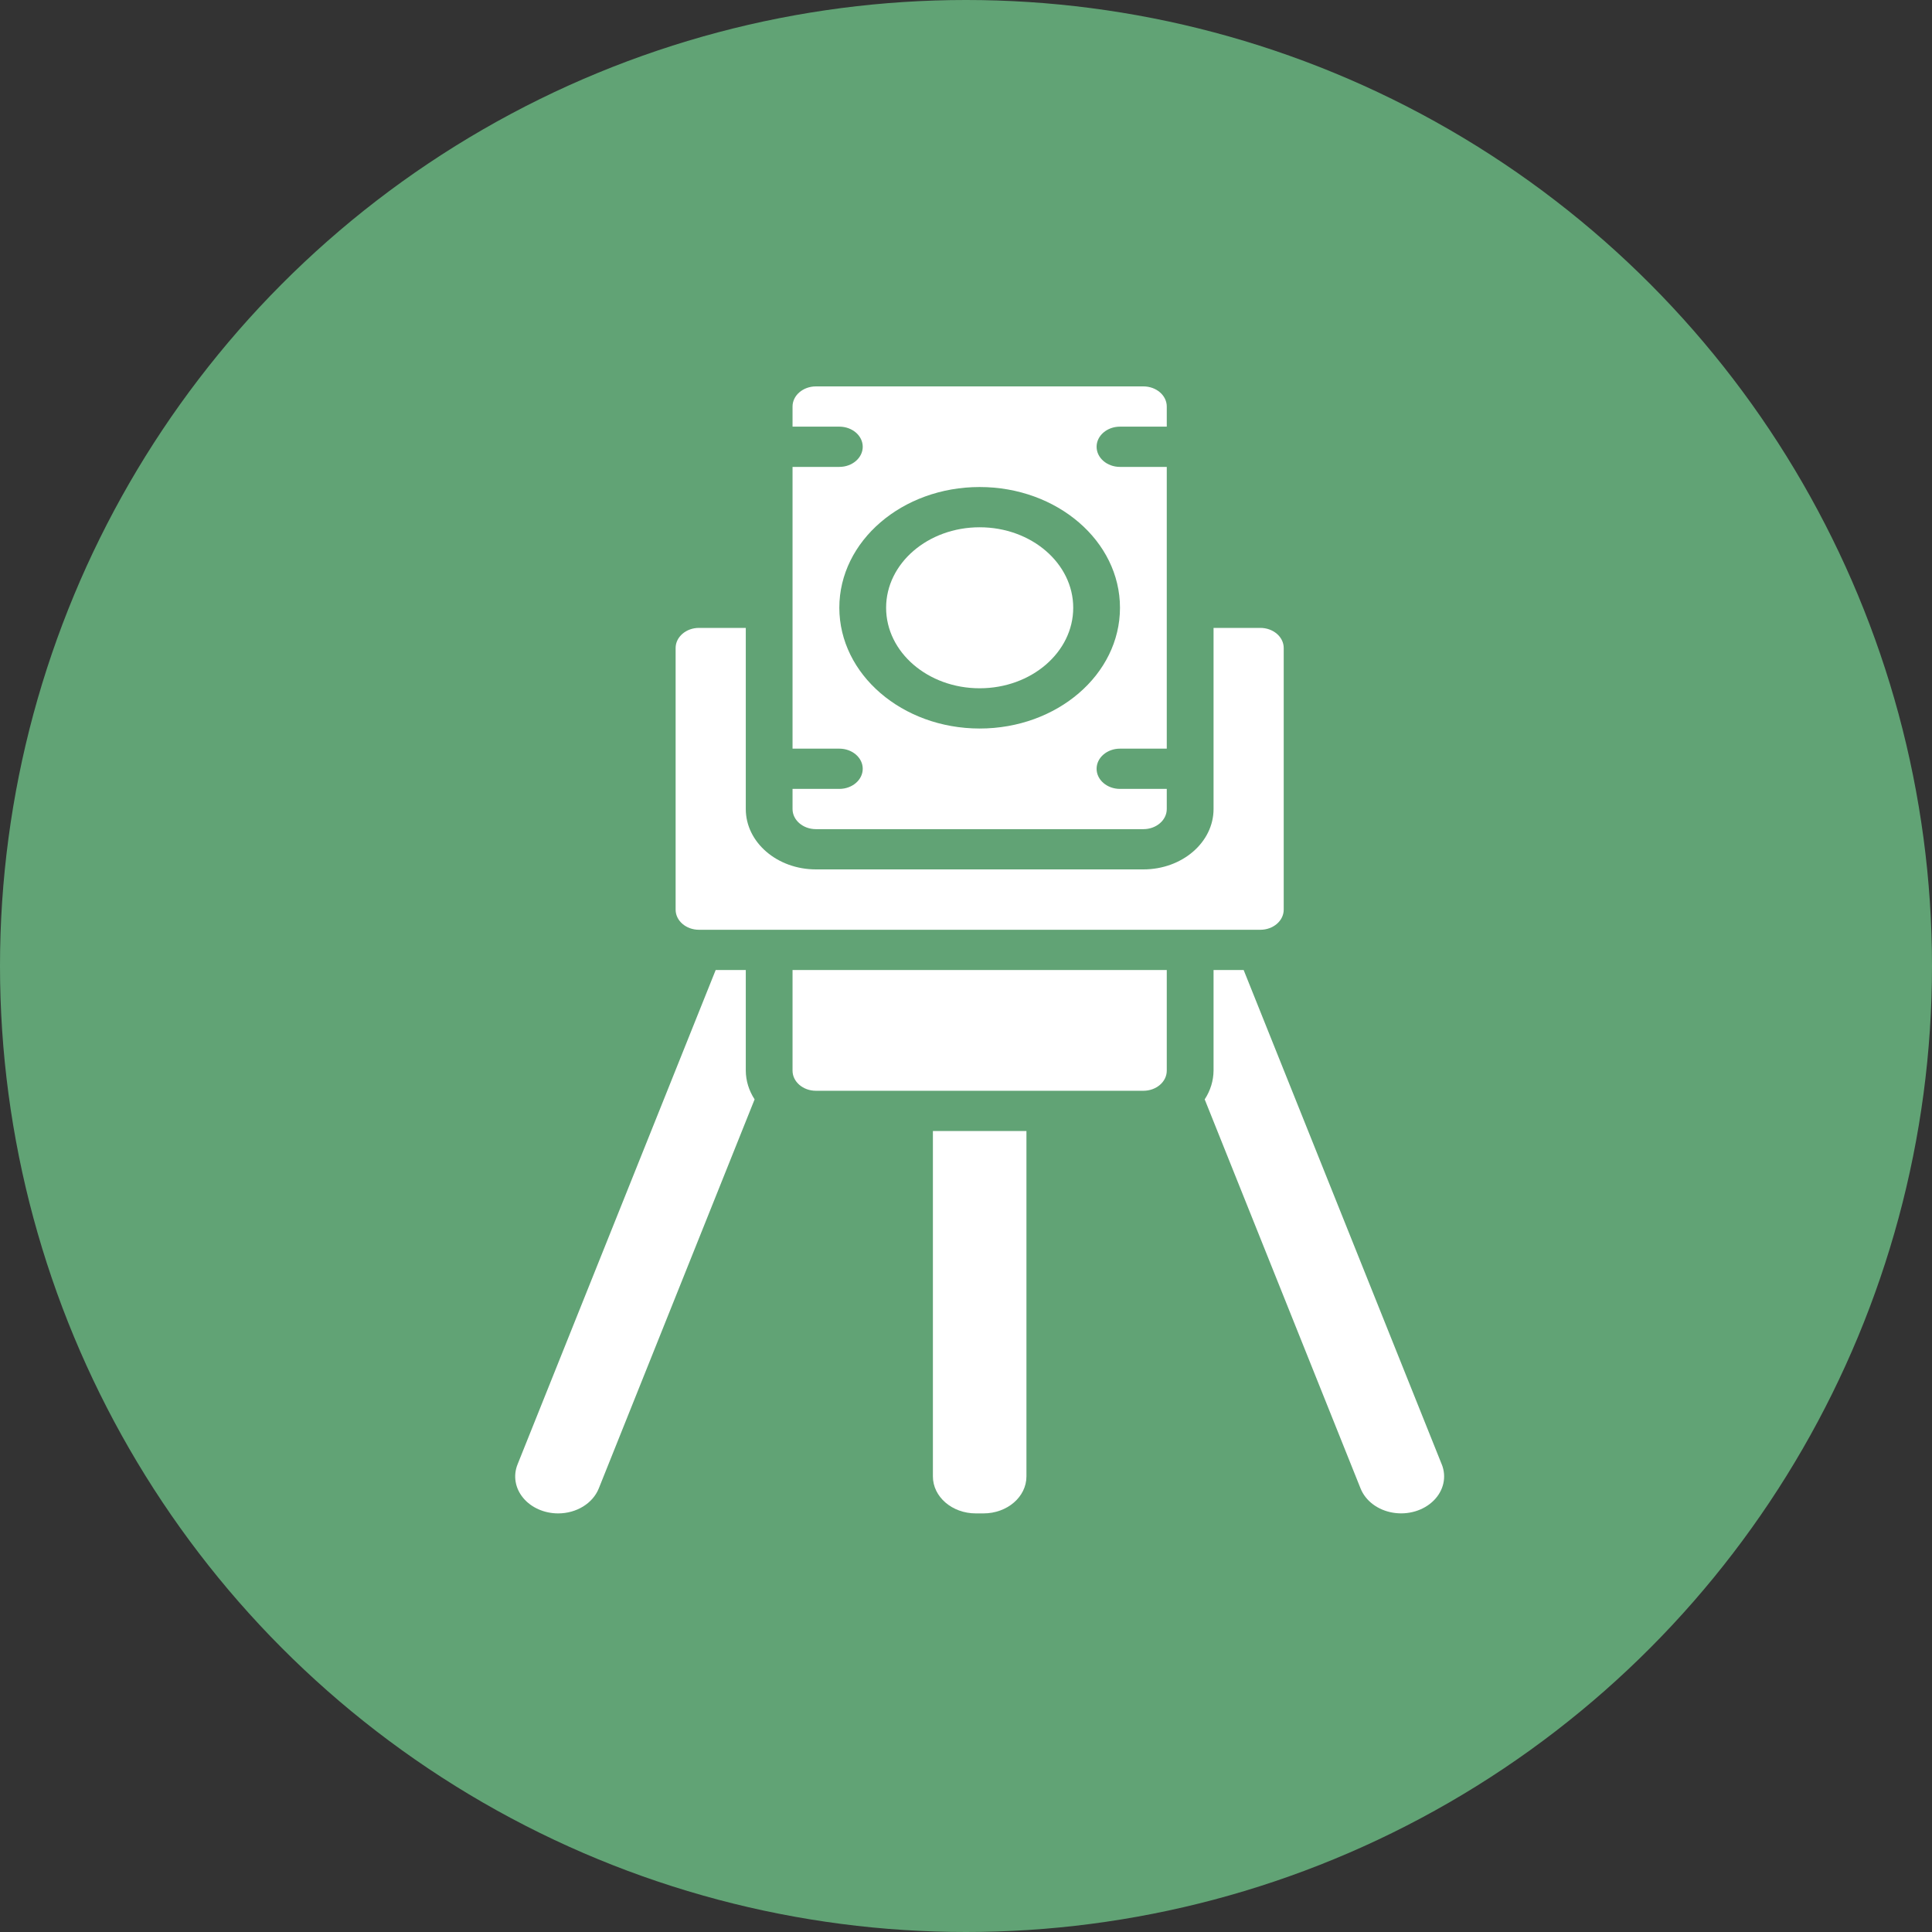
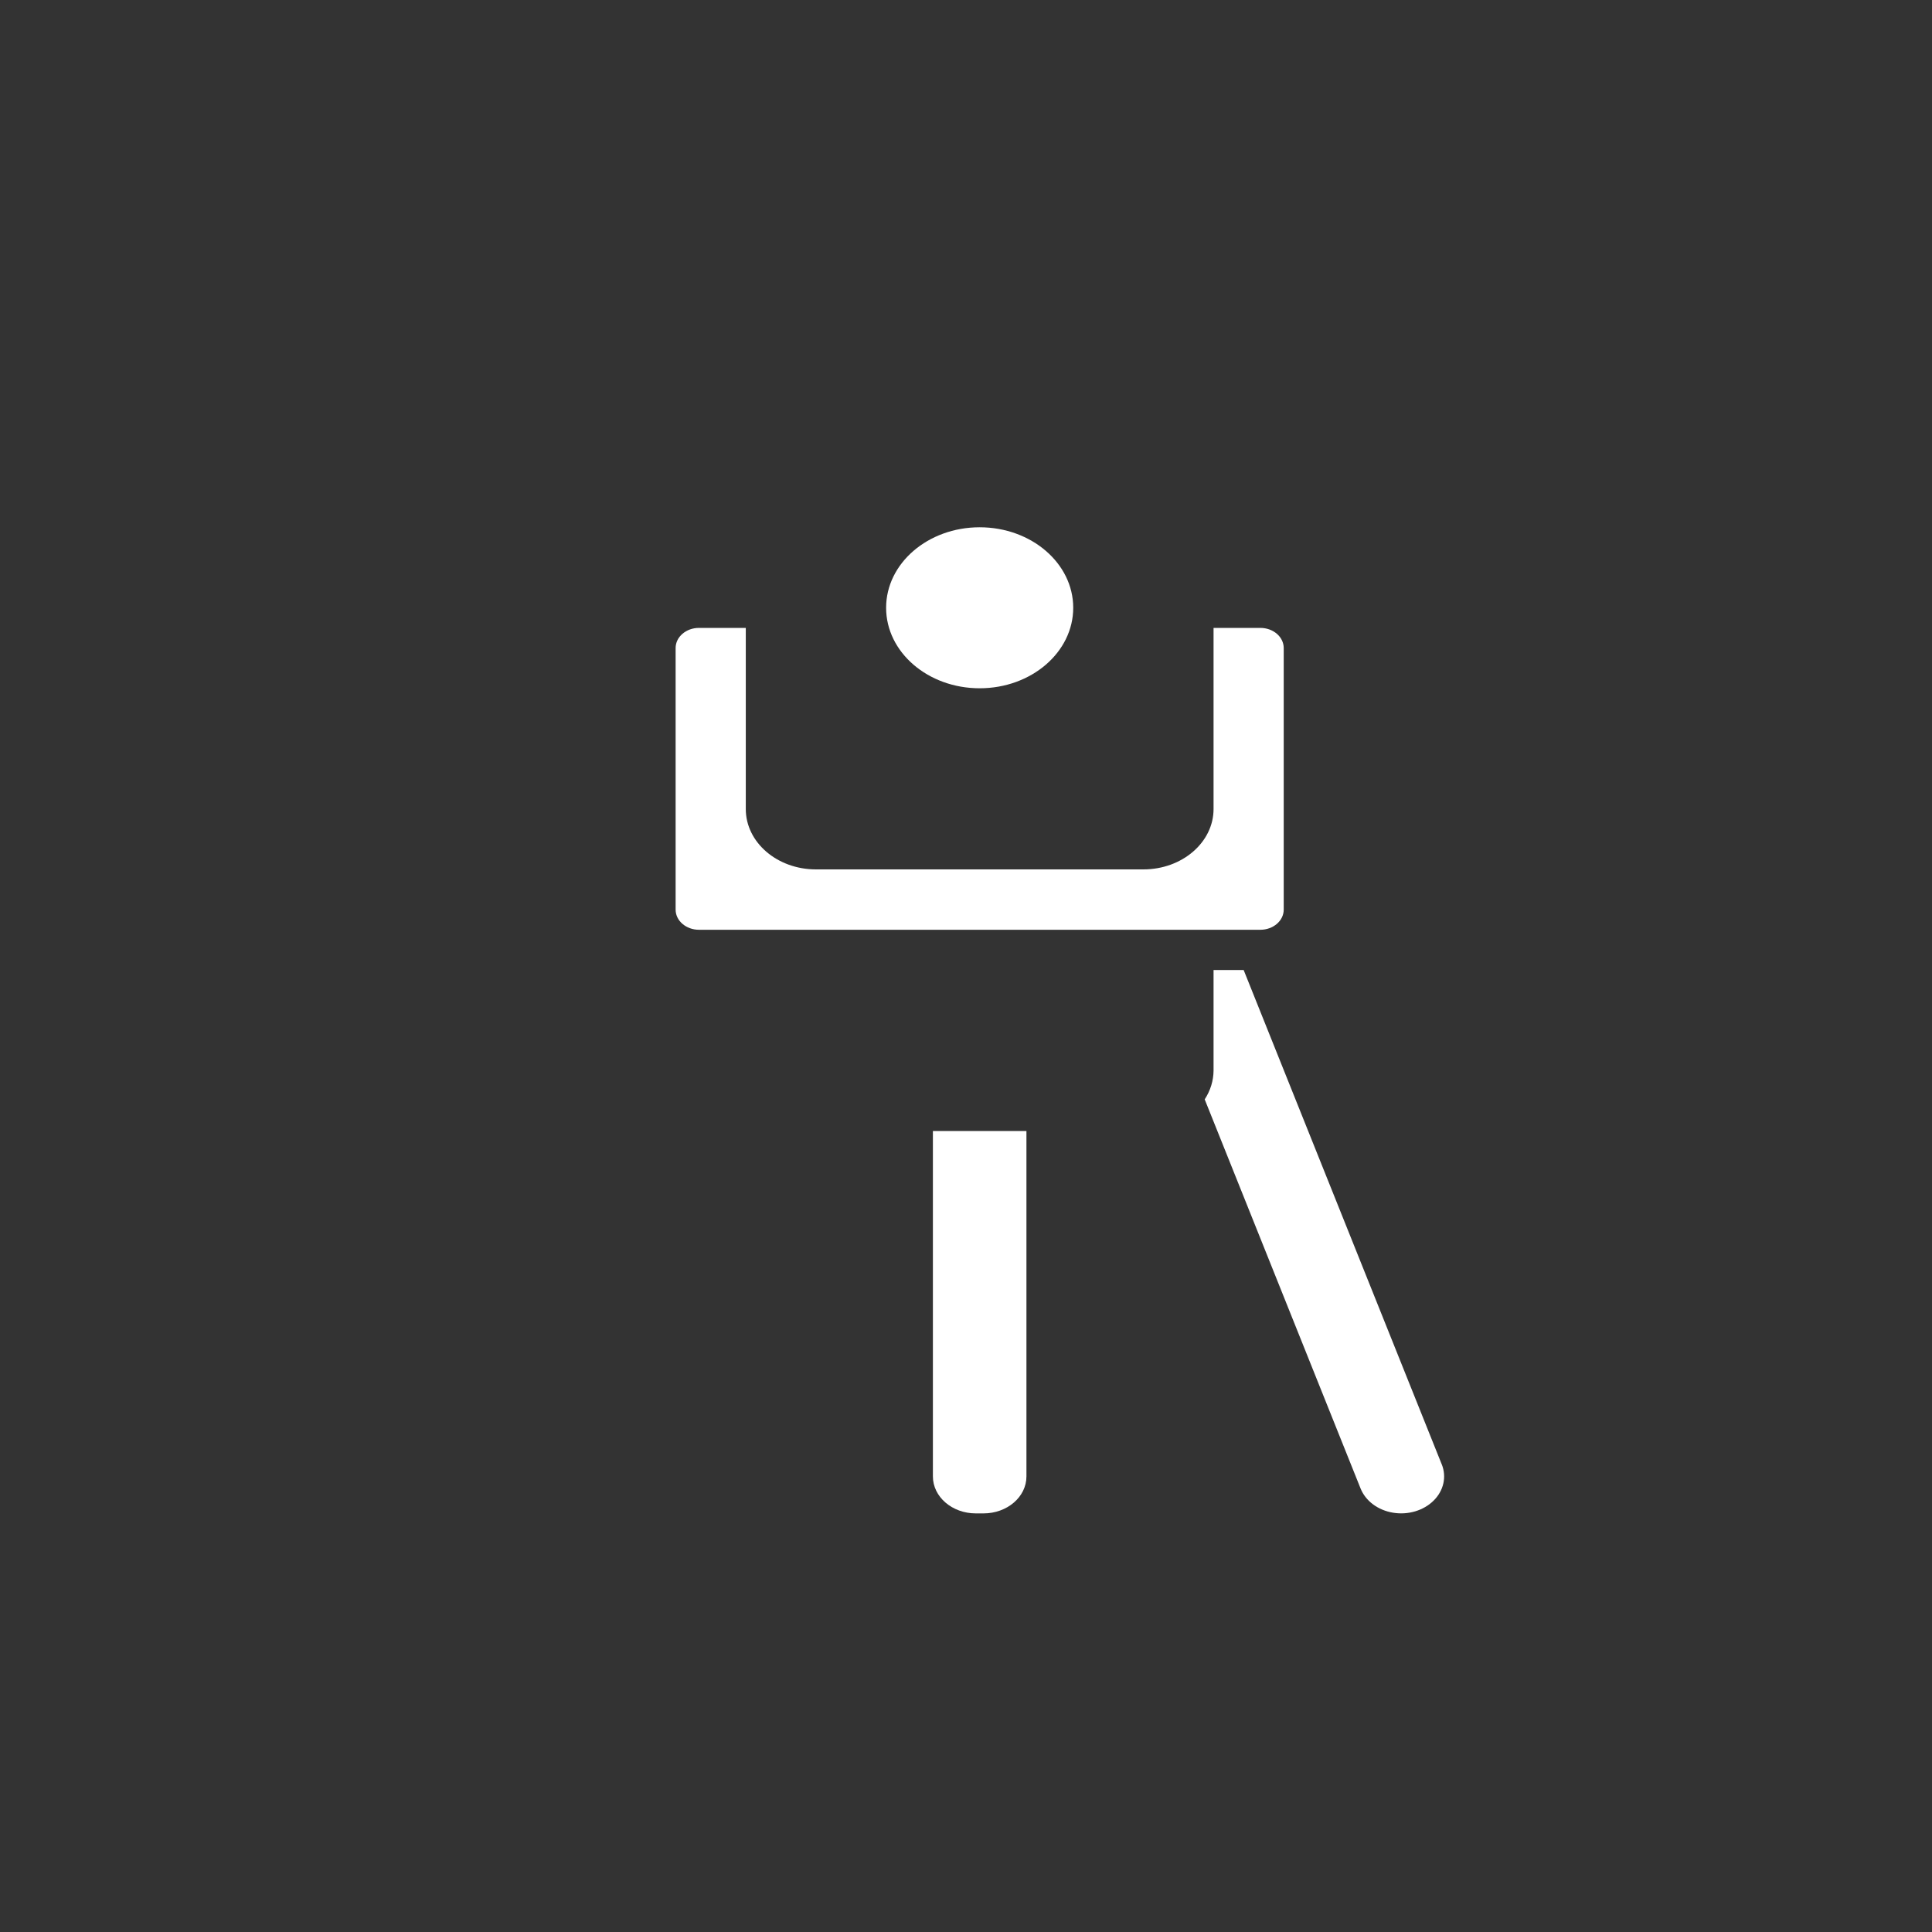
<svg xmlns="http://www.w3.org/2000/svg" width="60" height="60" viewBox="0 0 60 60" fill="none">
  <rect x="0" y="0" width="60" height="60" fill="#333333" stroke="none" />
-   <circle cx="30" cy="30" r="30" fill="#61A375" />
-   <path d="M25.34 25.75H35.509C35.91 25.75 36.235 25.47 36.235 25.125V24.5H34.782C34.381 24.5 34.056 24.22 34.056 23.875C34.056 23.53 34.381 23.25 34.782 23.25H36.235V14.5H34.782C34.381 14.5 34.056 14.22 34.056 13.875C34.056 13.53 34.381 13.25 34.782 13.25H36.235V12.625C36.235 12.28 35.91 12 35.509 12H25.34C24.939 12 24.613 12.28 24.613 12.625V13.25H26.066C26.467 13.25 26.793 13.53 26.793 13.875C26.793 14.22 26.467 14.5 26.066 14.5H24.613V23.25H26.066C26.467 23.25 26.793 23.53 26.793 23.875C26.793 24.22 26.467 24.5 26.066 24.5H24.613V25.125C24.613 25.47 24.939 25.75 25.34 25.75ZM26.066 18.875C26.066 16.804 28.017 15.125 30.424 15.125C32.831 15.125 34.782 16.804 34.782 18.875C34.782 20.946 32.831 22.625 30.424 22.625C28.018 22.623 26.069 20.945 26.066 18.875Z" fill="white" />
-   <path d="M23.161 30.125H22.226L16.073 45.478C15.932 45.829 15.997 46.217 16.248 46.519C16.498 46.821 16.903 47 17.334 47C17.903 47 18.409 46.689 18.595 46.226L23.435 34.142C23.258 33.87 23.163 33.563 23.161 33.25V30.125Z" fill="white" />
  <path d="M30.424 21.375C32.029 21.375 33.33 20.256 33.33 18.875C33.33 17.494 32.029 16.375 30.424 16.375C28.82 16.375 27.519 17.494 27.519 18.875C27.519 20.256 28.82 21.375 30.424 21.375Z" fill="white" />
  <path d="M39.867 28.25V20.125C39.867 19.78 39.542 19.5 39.14 19.5H37.688V25.125C37.688 26.16 36.712 27 35.509 27H25.34C24.136 27 23.161 26.16 23.161 25.125V19.5H21.708C21.307 19.5 20.982 19.78 20.982 20.125V28.25C20.982 28.595 21.307 28.875 21.708 28.875H39.14C39.542 28.875 39.867 28.595 39.867 28.25Z" fill="white" />
  <path d="M28.972 45.852C28.972 46.486 29.569 47 30.305 47H30.543C31.28 47 31.877 46.486 31.877 45.852V35.125H28.972V45.852Z" fill="white" />
  <path d="M44.775 45.478L38.623 30.125H37.688V33.25C37.685 33.563 37.591 33.87 37.413 34.142L42.254 46.226C42.409 46.614 42.793 46.901 43.261 46.978C43.729 47.056 44.21 46.913 44.522 46.603C44.835 46.294 44.931 45.864 44.775 45.476V45.478Z" fill="white" />
-   <path d="M26.066 30.125H24.613V33.25C24.613 33.595 24.939 33.875 25.34 33.875H35.509C35.91 33.875 36.235 33.595 36.235 33.25V30.125H26.066Z" fill="white" />
</svg>